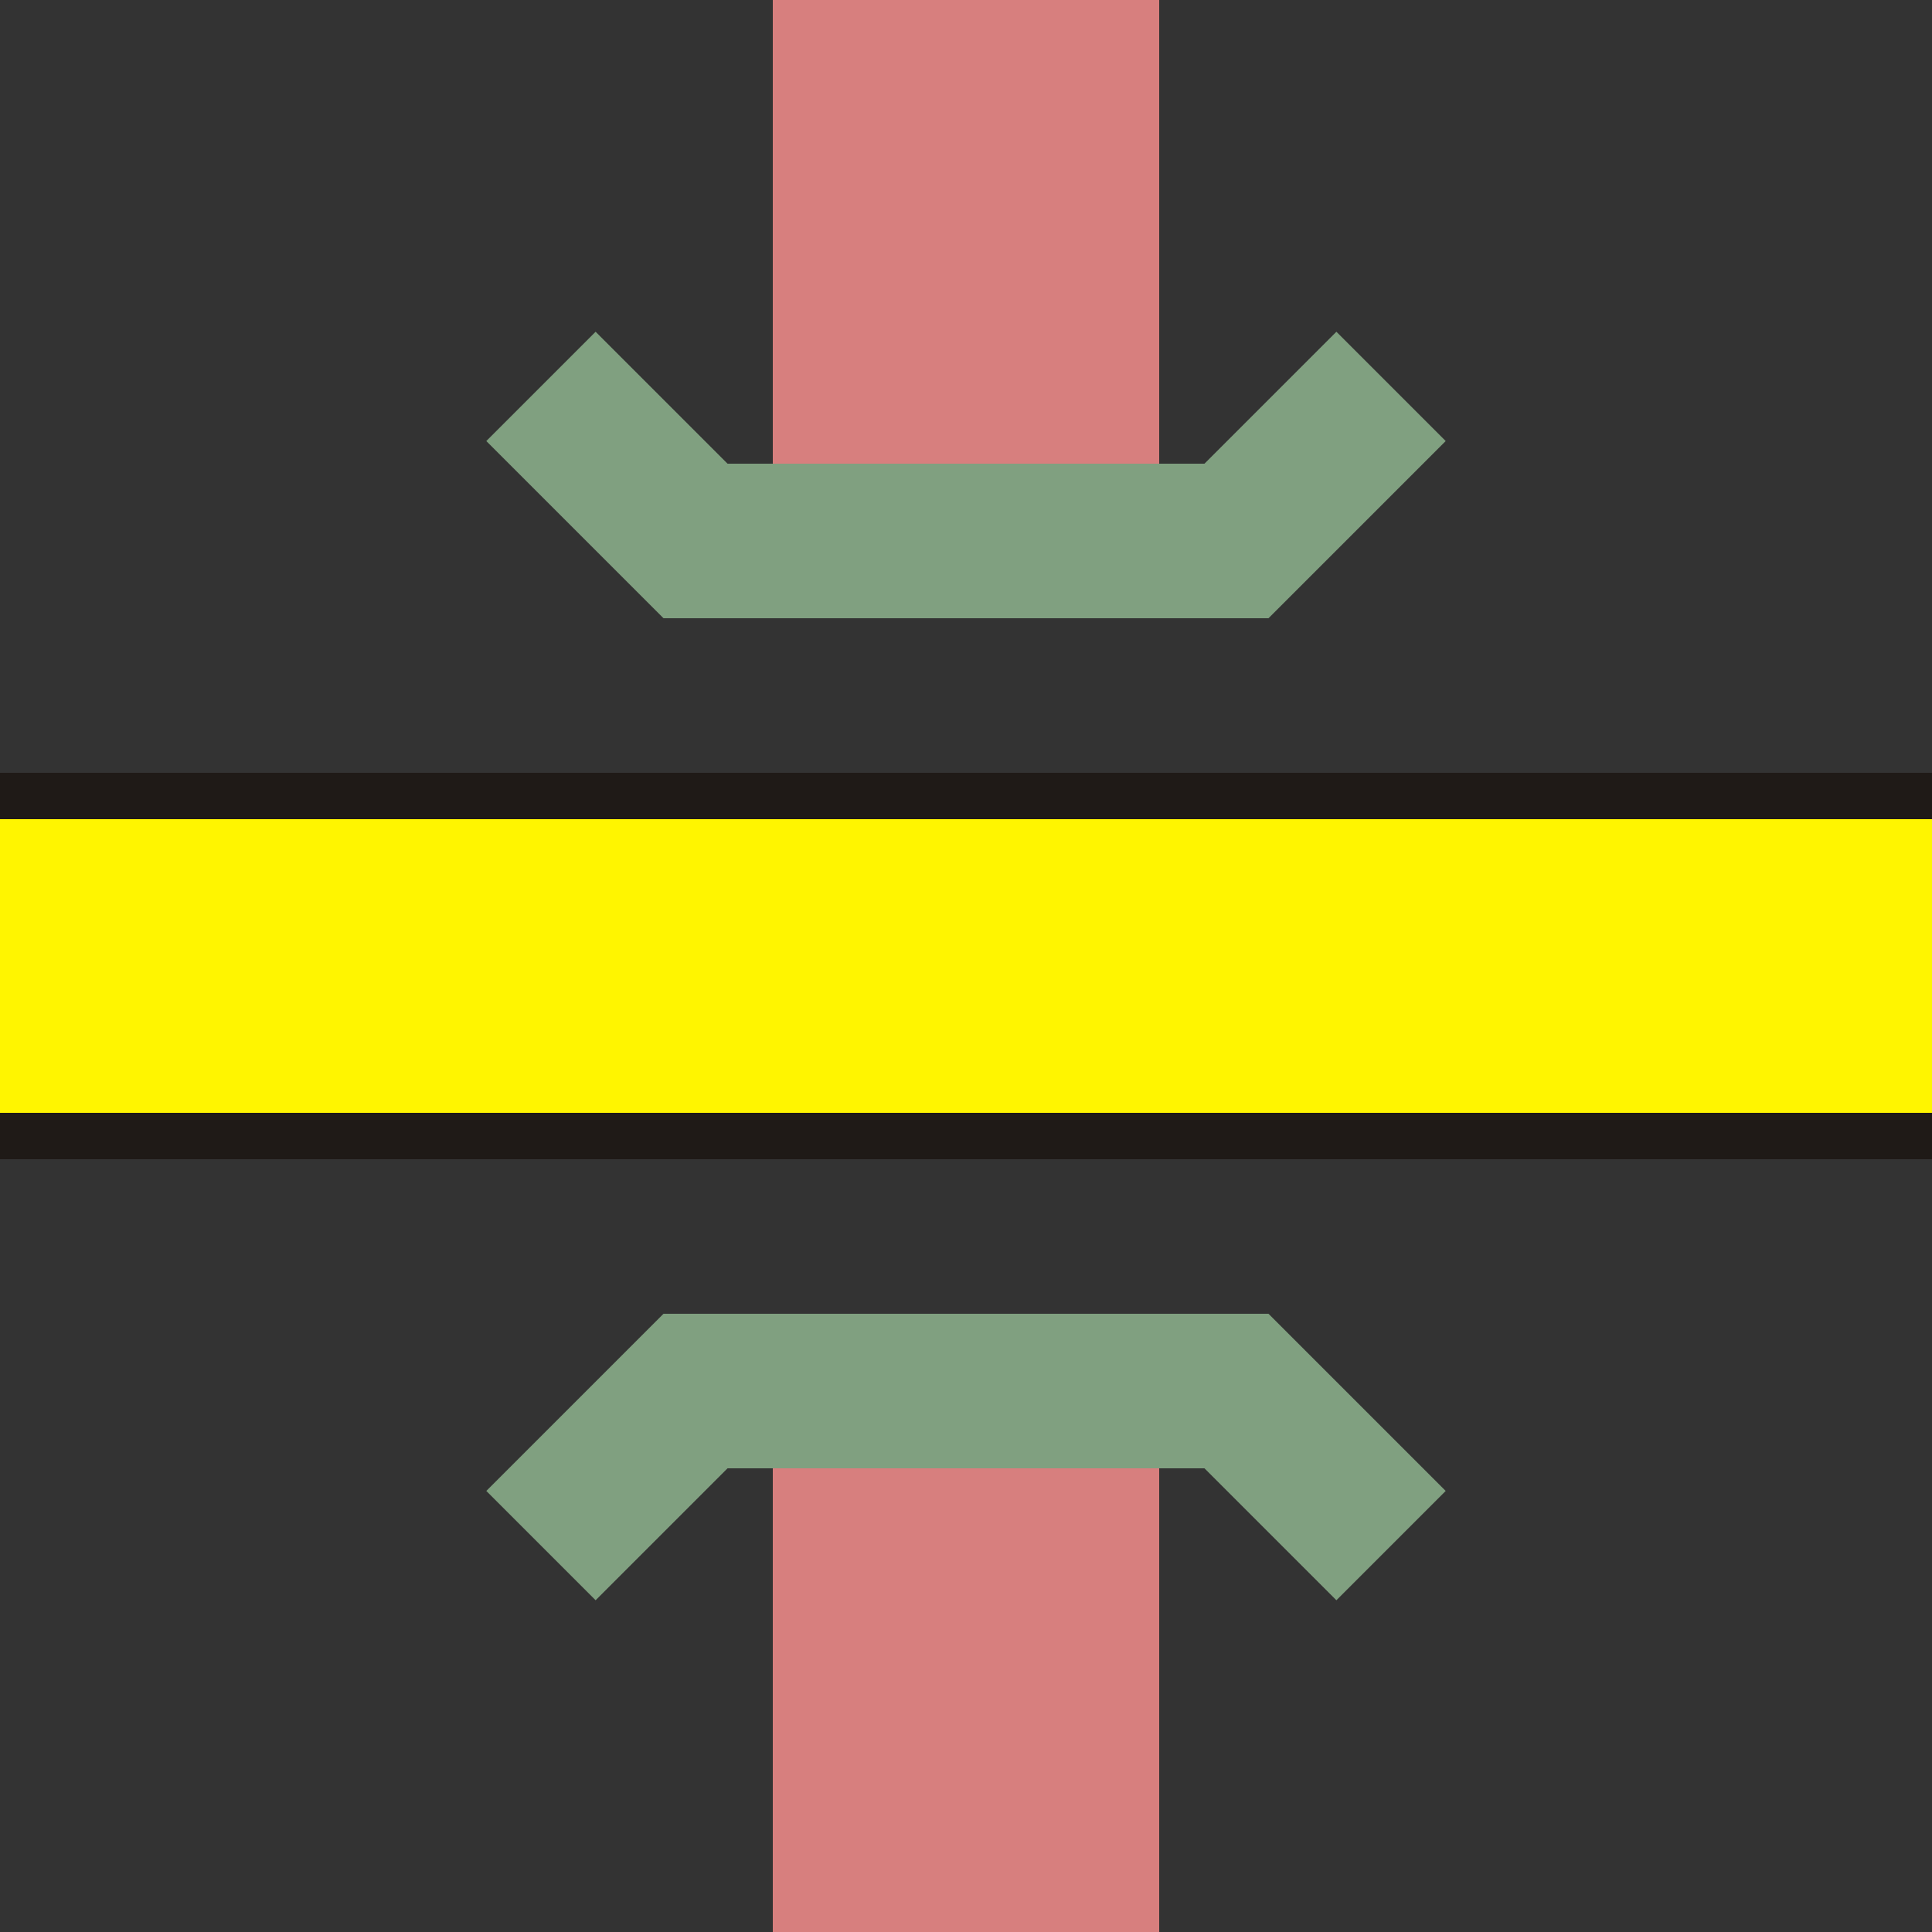
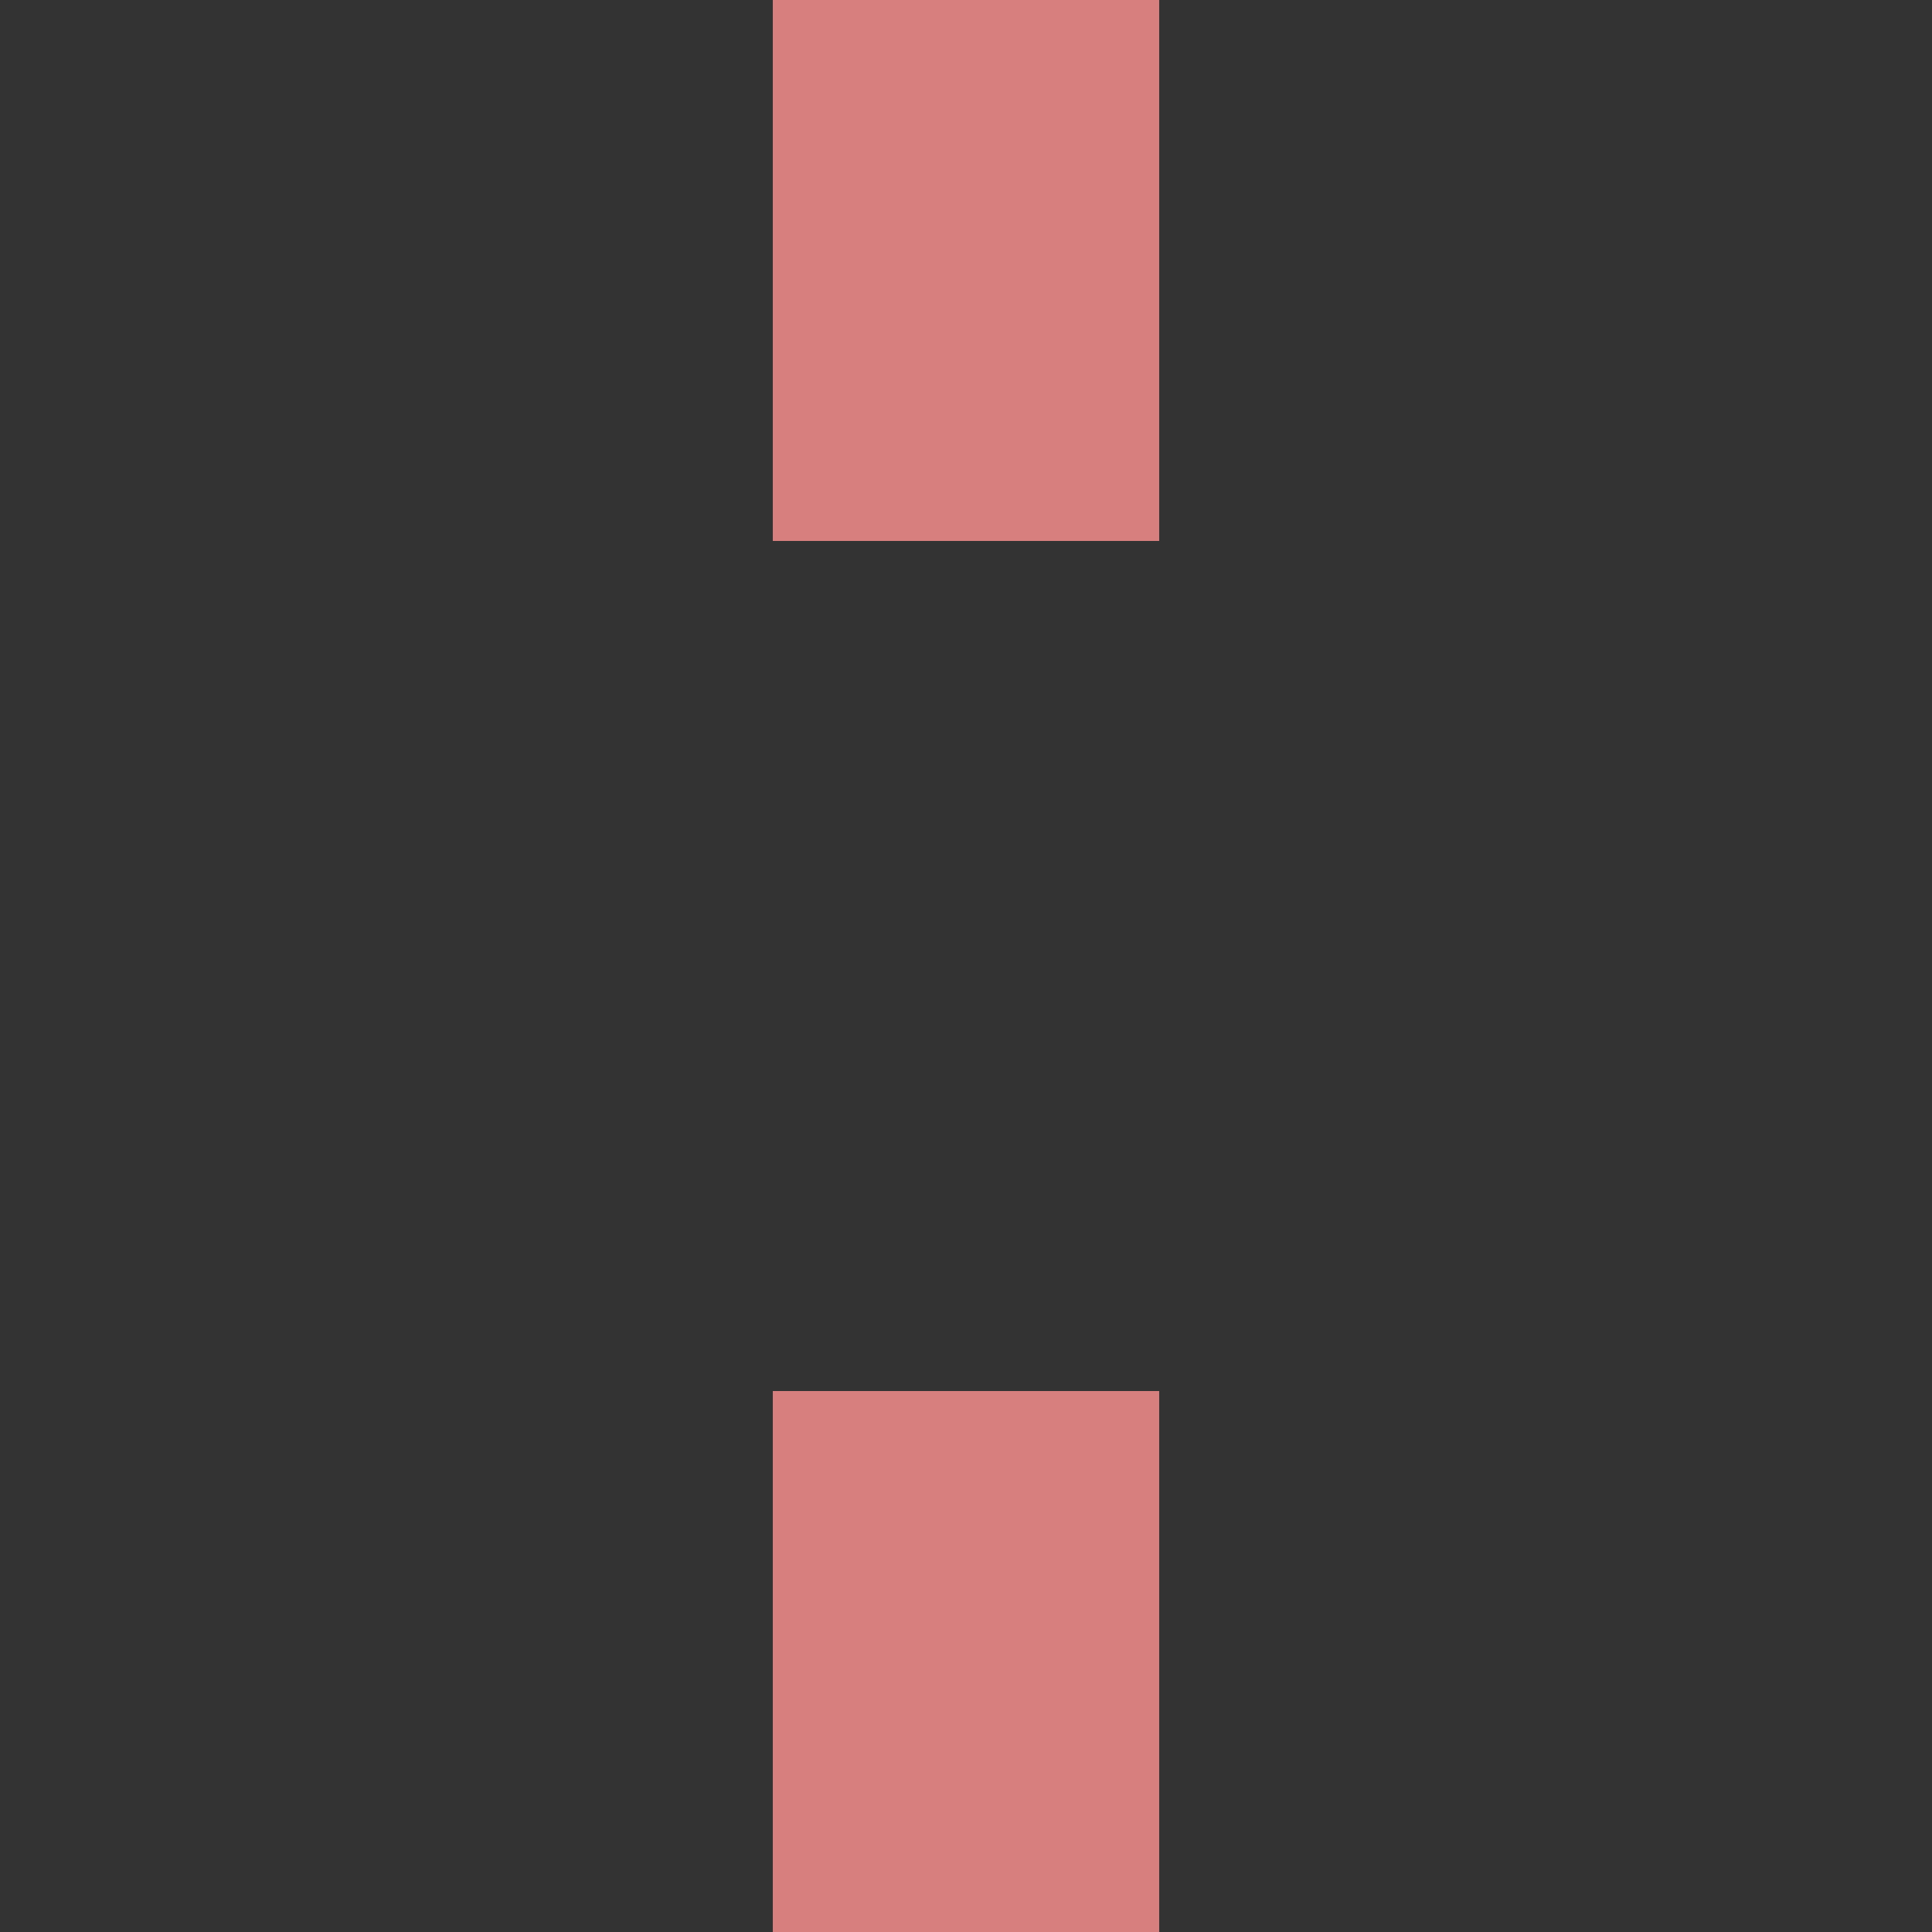
<svg xmlns="http://www.w3.org/2000/svg" width="500" height="500">
  <rect width="100%" height="100%" fill="#333333" stroke="none" />
  <title>exSKRZ-Yu</title>
  <g fill="none">
    <path d="M 250,0 V 500" stroke="#d77f7e" stroke-dasharray="140,220" stroke-width="100" />
-     <path d="M 140,100 L 180,140 H 320 L 360,100 M 140,400 L 180,360 H 320 L 360,400" stroke="#80a080" stroke-width="40" />
  </g>
-   <rect x="-6" y="206" width="512" height="88" stroke="#1f1a17" stroke-width="12" fill="#fff500" />
</svg>